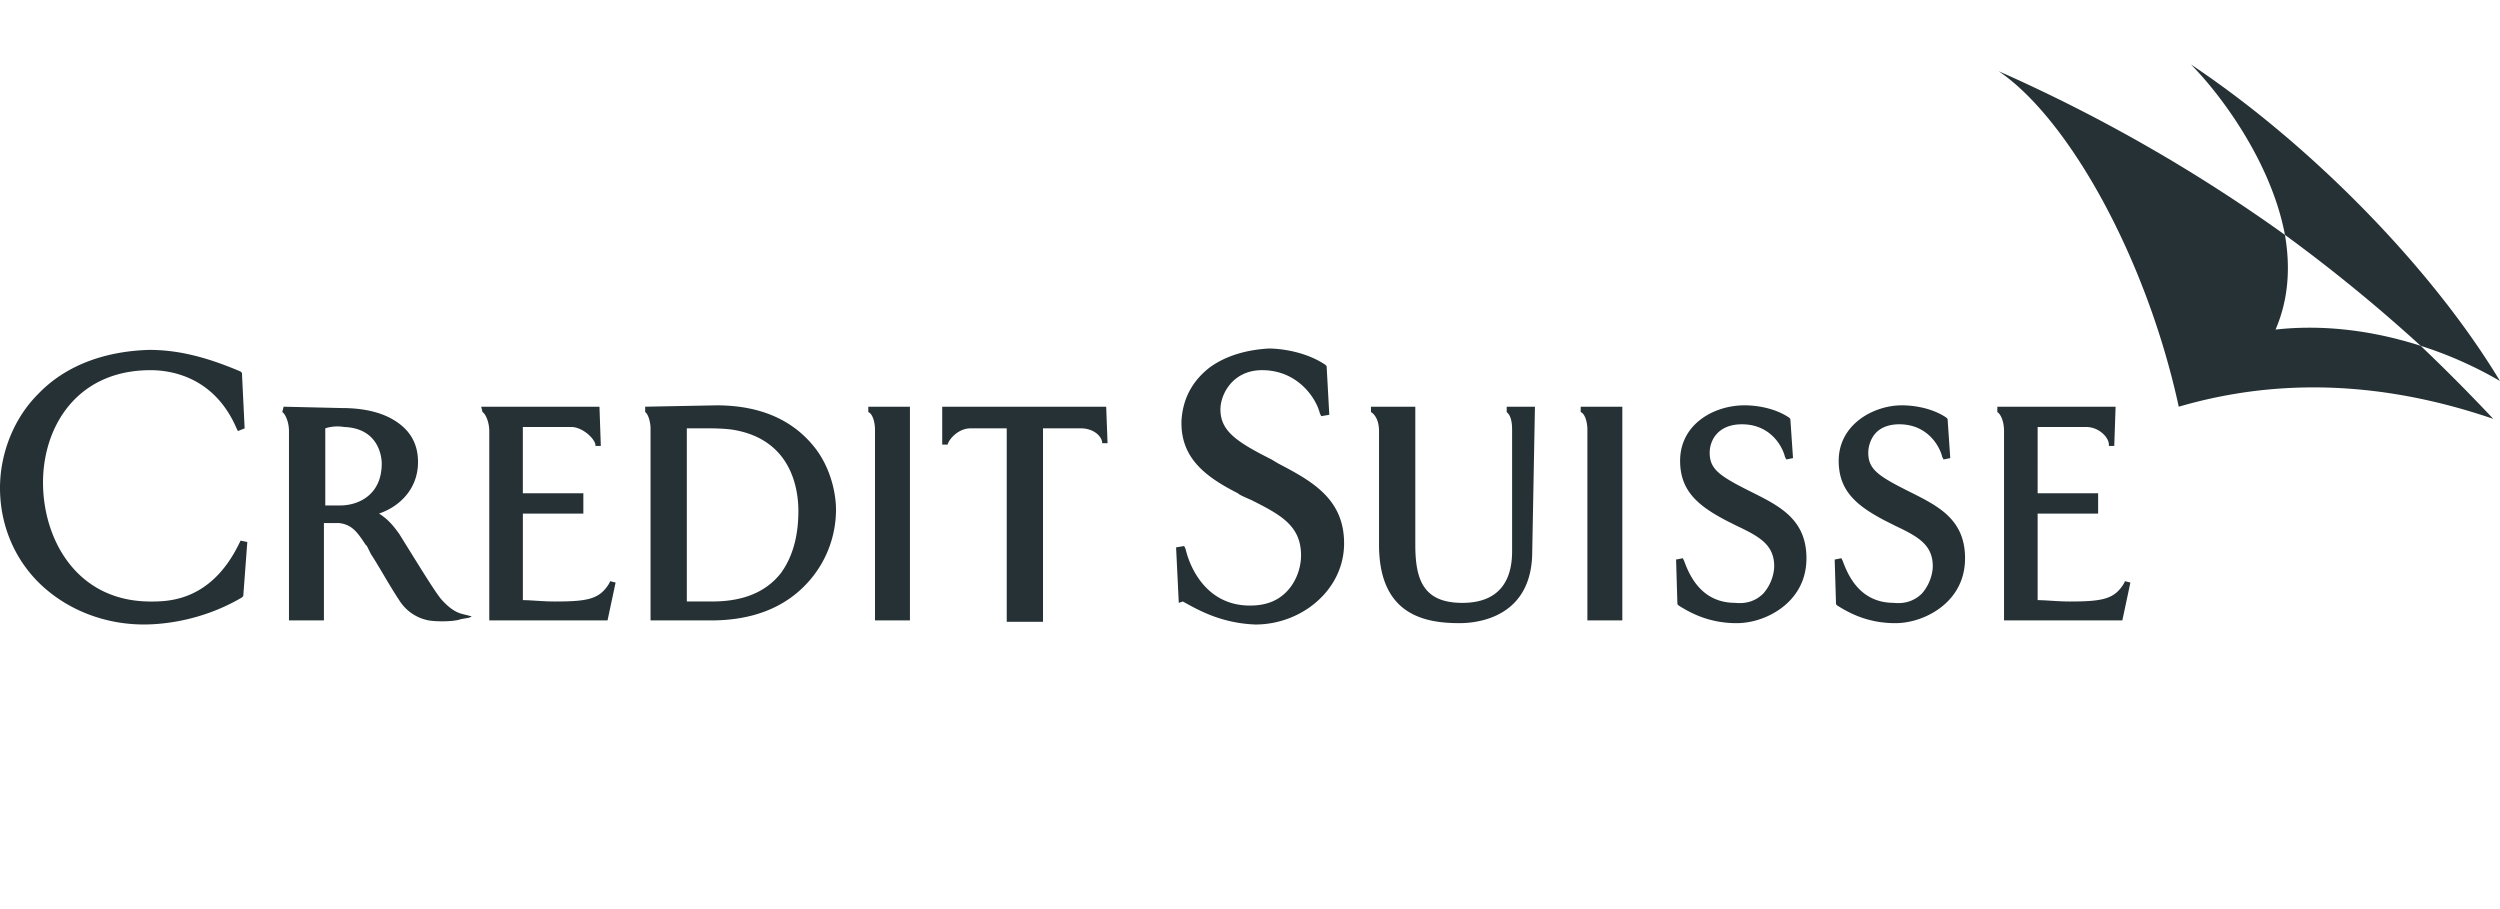
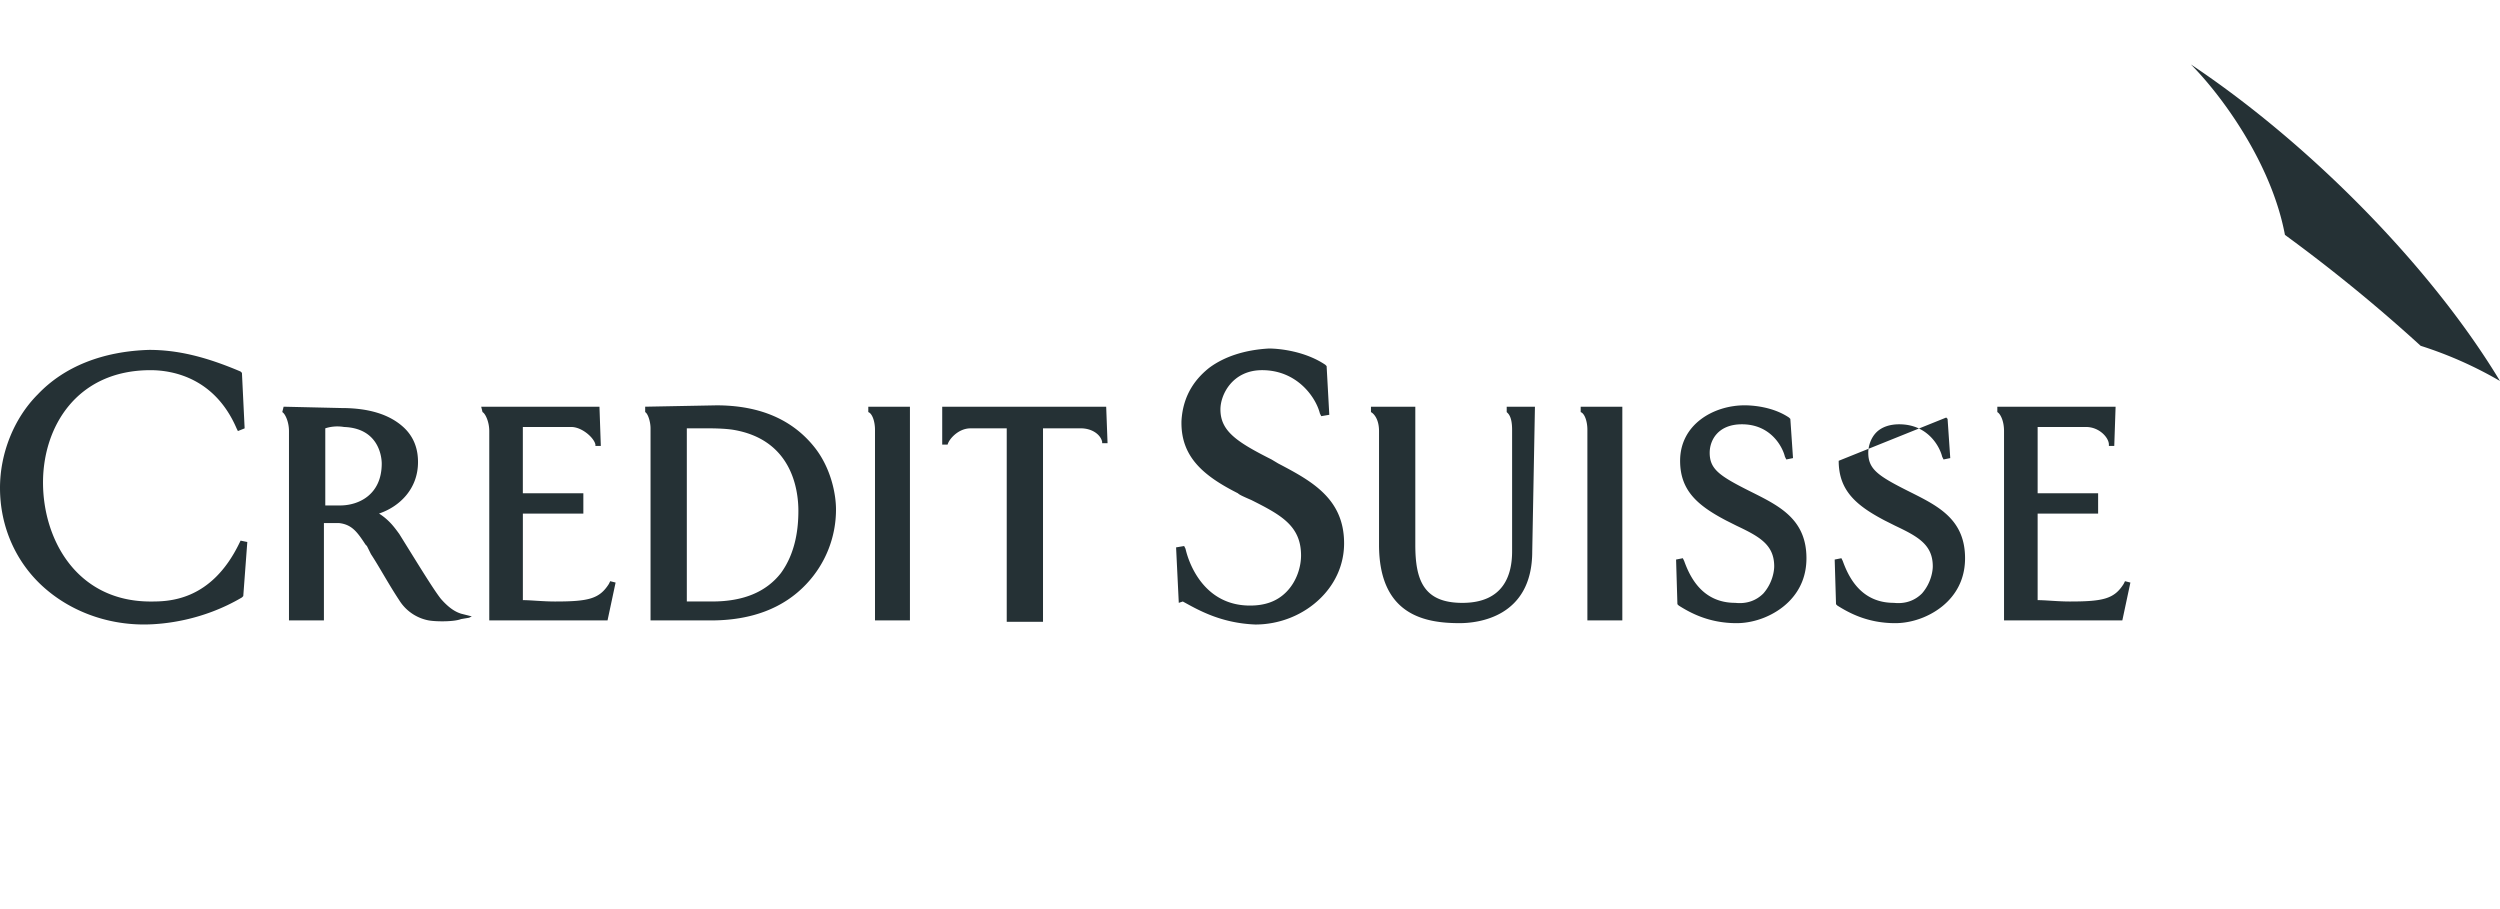
<svg xmlns="http://www.w3.org/2000/svg" width="88" height="32" fill="none" viewBox="0 0 88 32">
  <g clip-path="url(#clip0_6316:97154)">
-     <path fill="#253135" d="M38.938 14.316h-5.772v1.333h.19c.047-.19.378-.571.804-.571h1.277v6.809h1.277v-6.81h1.325c.426 0 .71.239.757.477v.047h.19l-.048-1.285zM1.325 13.887C.473 14.744 0 15.982 0 17.173c0 1.38.568 2.619 1.514 3.476.946.857 2.224 1.333 3.548 1.333.71 0 2.082-.143 3.454-.952l.047-.048.142-1.904-.236-.048-.047.095c-.994 2.048-2.508 2.048-3.123 2.048-2.602 0-3.785-2.19-3.785-4.19 0-1.953 1.183-3.953 3.785-3.953.804 0 2.27.286 3.028 2.048l.047.095.237-.095-.095-1.953-.047-.047c-1.23-.524-2.224-.762-3.217-.762-1.609.047-2.981.571-3.927 1.571zM9.983 14.316l-.047.19c.094.048.236.333.236.667v6.666h1.23v-3.428h.52c.474.047.663.333.947.762l.047.047.142.286c.284.429.615 1.048.994 1.62a1.56 1.56 0 001.04.713c.284.048.9.048 1.136-.047l.284-.048.095-.047-.379-.096c-.142-.047-.379-.143-.71-.523-.189-.239-.52-.762-.993-1.524l-.473-.762c-.142-.19-.332-.476-.71-.715.71-.238 1.372-.857 1.372-1.81 0-.285-.047-.809-.52-1.237-.474-.429-1.183-.667-2.177-.667l-2.034-.047zm2.129.714c1.277.048 1.325 1.143 1.325 1.286 0 1.095-.805 1.476-1.467 1.476h-.52v-2.715c.142-.047.378-.095.662-.047zM22.71 14.316v.19c.094.048.189.333.189.572v6.761h2.129c1.42 0 2.555-.428 3.359-1.285a3.807 3.807 0 001.04-2.62c0-.57-.189-1.476-.756-2.19-.757-.952-1.893-1.476-3.454-1.476l-2.508.048zm1.466.761h.663c.189 0 .615 0 .946.048 2.081.333 2.318 2.095 2.318 2.857 0 .62-.095 1.476-.615 2.19-.52.667-1.325 1-2.413 1h-.899v-6.095zM32.03 14.316h-1.466v.19c.141.048.236.333.236.62v6.713h1.23v-7.523zM57.105 14.316H55.64v.19c.142.048.236.333.236.62v6.713h1.23v-7.523zM21.101 14.316h-4.163l.047.19c.095.048.237.333.237.667v6.666h4.163l.284-1.333-.19-.048-.046.096c-.332.524-.71.619-1.893.619-.426 0-.851-.048-1.135-.048v-3.047h2.129v-.715h-2.13V15.03h1.704c.378 0 .804.38.851.619v.048h.19l-.048-1.381zM74.47 14.316h-4.164v.19c.094.048.236.286.236.667v6.666h4.164l.284-1.333-.19-.048-.047.096c-.331.524-.71.619-1.892.619-.426 0-.852-.048-1.136-.048v-3.047h2.129v-.715h-2.129V15.03h1.703c.473 0 .805.38.805.619v.048h.189l.047-1.381zM42.58 12.935c-.425.333-.945.904-.993 1.904v.048c0 1.19.757 1.857 1.987 2.476.048.048.142.095.473.238 1.041.524 1.75.905 1.75 1.953 0 .38-.141.904-.52 1.285-.33.334-.757.477-1.277.477-1.561 0-2.129-1.381-2.27-2l-.048-.096-.284.048.095 1.952.142-.047c.52.285 1.324.762 2.554.81.852 0 1.704-.334 2.319-.953.52-.524.804-1.19.804-1.905 0-1.571-1.136-2.19-2.318-2.81l-.237-.142c-1.23-.62-1.798-1-1.798-1.762 0-.524.426-1.381 1.467-1.381 1.23 0 1.892.952 2.034 1.524l.048.095.283-.048-.094-1.714-.047-.048c-.71-.476-1.609-.571-1.987-.571-.852.048-1.562.286-2.082.667zM59.14 16.22c0 1.048.615 1.572 1.609 2.096l.378.19c.804.381 1.325.667 1.325 1.429 0 .143-.047.571-.379.952-.236.238-.567.38-.993.333-1.183 0-1.609-.952-1.798-1.476l-.047-.095-.237.047.047 1.572.048.048c.378.238 1.04.619 2.034.619.662 0 1.372-.286 1.845-.762.426-.429.615-.953.615-1.524 0-1.333-.899-1.81-1.845-2.286l-.19-.095c-1.04-.524-1.371-.762-1.371-1.333 0-.429.284-1 1.135-1 .994 0 1.42.761 1.514 1.143l.048.095.236-.048-.094-1.38-.048-.048c-.568-.381-1.277-.43-1.561-.43-1.088 0-2.271.668-2.271 1.953zM64.722 16.22c0 1.048.616 1.572 1.61 2.096l.378.19c.804.381 1.324.667 1.324 1.429 0 .143-.047.571-.378.952-.237.238-.568.38-.994.333-1.183 0-1.608-.952-1.798-1.476l-.047-.095-.236.047.047 1.572.047.048c.379.238 1.041.619 2.035.619.662 0 1.372-.286 1.845-.762.426-.429.615-.953.615-1.524 0-1.333-.9-1.81-1.845-2.286l-.19-.095c-1.04-.524-1.372-.762-1.372-1.333 0-.239.095-.524.284-.715.19-.19.473-.285.805-.285.993 0 1.419.761 1.513 1.143l.048.095.236-.048-.094-1.38-.048-.048c-.567-.381-1.277-.43-1.56-.43-.994 0-2.225.668-2.225 1.953zM54.03 14.316h-.994v.19c.048.048.19.143.19.62v4.285c0 .81-.284 1.81-1.751 1.81-1.372 0-1.656-.81-1.656-2.048v-4.857h-1.561v.19c.094.048.284.238.284.667v4c0 2.476 1.608 2.762 2.838 2.762.615 0 2.555-.19 2.555-2.524l.095-5.095zM85.209 12.173a13.96 13.96 0 012.79 1.238c-2.412-4-6.67-8.334-10.88-11.143 1.087 1.095 2.838 3.476 3.311 6a56.859 56.859 0 014.778 3.905z" />
-     <path fill="#253135" d="M85.209 12.173c-2.082-.667-3.833-.715-5.11-.572.473-1.095.52-2.238.331-3.333a56.515 56.515 0 00-10.078-5.762c2.46 1.667 5.205 6.571 6.34 11.81 2.46-.715 6.198-1.239 11.071.428a65.264 65.264 0 00-2.555-2.571z" />
+     <path fill="#253135" d="M38.938 14.316h-5.772v1.333h.19c.047-.19.378-.571.804-.571h1.277v6.809h1.277v-6.81h1.325c.426 0 .71.239.757.477v.047h.19l-.048-1.285zM1.325 13.887C.473 14.744 0 15.982 0 17.173c0 1.38.568 2.619 1.514 3.476.946.857 2.224 1.333 3.548 1.333.71 0 2.082-.143 3.454-.952l.047-.048.142-1.904-.236-.048-.047.095c-.994 2.048-2.508 2.048-3.123 2.048-2.602 0-3.785-2.19-3.785-4.19 0-1.953 1.183-3.953 3.785-3.953.804 0 2.27.286 3.028 2.048l.047.095.237-.095-.095-1.953-.047-.047c-1.23-.524-2.224-.762-3.217-.762-1.609.047-2.981.571-3.927 1.571zM9.983 14.316l-.047.19c.094.048.236.333.236.667v6.666h1.23v-3.428h.52c.474.047.663.333.947.762l.047.047.142.286c.284.429.615 1.048.994 1.62a1.56 1.56 0 001.04.713c.284.048.9.048 1.136-.047l.284-.048.095-.047-.379-.096c-.142-.047-.379-.143-.71-.523-.189-.239-.52-.762-.993-1.524l-.473-.762c-.142-.19-.332-.476-.71-.715.71-.238 1.372-.857 1.372-1.81 0-.285-.047-.809-.52-1.237-.474-.429-1.183-.667-2.177-.667l-2.034-.047zm2.129.714c1.277.048 1.325 1.143 1.325 1.286 0 1.095-.805 1.476-1.467 1.476h-.52v-2.715c.142-.047.378-.095.662-.047zM22.71 14.316v.19c.094.048.189.333.189.572v6.761h2.129c1.42 0 2.555-.428 3.359-1.285a3.807 3.807 0 001.04-2.62c0-.57-.189-1.476-.756-2.19-.757-.952-1.893-1.476-3.454-1.476l-2.508.048zm1.466.761h.663c.189 0 .615 0 .946.048 2.081.333 2.318 2.095 2.318 2.857 0 .62-.095 1.476-.615 2.19-.52.667-1.325 1-2.413 1h-.899v-6.095zM32.03 14.316h-1.466v.19c.141.048.236.333.236.62v6.713h1.23v-7.523zM57.105 14.316H55.64v.19c.142.048.236.333.236.62v6.713h1.23v-7.523zM21.101 14.316h-4.163l.047.19c.095.048.237.333.237.667v6.666h4.163l.284-1.333-.19-.048-.046.096c-.332.524-.71.619-1.893.619-.426 0-.851-.048-1.135-.048v-3.047h2.129v-.715h-2.13V15.03h1.704c.378 0 .804.38.851.619v.048h.19l-.048-1.381zM74.47 14.316h-4.164v.19c.094.048.236.286.236.667v6.666h4.164l.284-1.333-.19-.048-.047.096c-.331.524-.71.619-1.892.619-.426 0-.852-.048-1.136-.048v-3.047h2.129v-.715h-2.129V15.03h1.703c.473 0 .805.38.805.619v.048h.189l.047-1.381zM42.58 12.935c-.425.333-.945.904-.993 1.904v.048c0 1.19.757 1.857 1.987 2.476.048.048.142.095.473.238 1.041.524 1.75.905 1.75 1.953 0 .38-.141.904-.52 1.285-.33.334-.757.477-1.277.477-1.561 0-2.129-1.381-2.27-2l-.048-.096-.284.048.095 1.952.142-.047c.52.285 1.324.762 2.554.81.852 0 1.704-.334 2.319-.953.52-.524.804-1.19.804-1.905 0-1.571-1.136-2.19-2.318-2.81l-.237-.142c-1.23-.62-1.798-1-1.798-1.762 0-.524.426-1.381 1.467-1.381 1.23 0 1.892.952 2.034 1.524l.048.095.283-.048-.094-1.714-.047-.048c-.71-.476-1.609-.571-1.987-.571-.852.048-1.562.286-2.082.667zM59.14 16.22c0 1.048.615 1.572 1.609 2.096l.378.19c.804.381 1.325.667 1.325 1.429 0 .143-.047.571-.379.952-.236.238-.567.38-.993.333-1.183 0-1.609-.952-1.798-1.476l-.047-.095-.237.047.047 1.572.048.048c.378.238 1.04.619 2.034.619.662 0 1.372-.286 1.845-.762.426-.429.615-.953.615-1.524 0-1.333-.899-1.81-1.845-2.286l-.19-.095c-1.04-.524-1.371-.762-1.371-1.333 0-.429.284-1 1.135-1 .994 0 1.42.761 1.514 1.143l.048.095.236-.048-.094-1.38-.048-.048c-.568-.381-1.277-.43-1.561-.43-1.088 0-2.271.668-2.271 1.953zM64.722 16.22c0 1.048.616 1.572 1.61 2.096l.378.19c.804.381 1.324.667 1.324 1.429 0 .143-.047.571-.378.952-.237.238-.568.38-.994.333-1.183 0-1.608-.952-1.798-1.476l-.047-.095-.236.047.047 1.572.047.048c.379.238 1.041.619 2.035.619.662 0 1.372-.286 1.845-.762.426-.429.615-.953.615-1.524 0-1.333-.9-1.81-1.845-2.286l-.19-.095c-1.04-.524-1.372-.762-1.372-1.333 0-.239.095-.524.284-.715.19-.19.473-.285.805-.285.993 0 1.419.761 1.513 1.143l.048.095.236-.048-.094-1.38-.048-.048zM54.03 14.316h-.994v.19c.048.048.19.143.19.62v4.285c0 .81-.284 1.81-1.751 1.81-1.372 0-1.656-.81-1.656-2.048v-4.857h-1.561v.19c.094.048.284.238.284.667v4c0 2.476 1.608 2.762 2.838 2.762.615 0 2.555-.19 2.555-2.524l.095-5.095zM85.209 12.173a13.96 13.96 0 012.79 1.238c-2.412-4-6.67-8.334-10.88-11.143 1.087 1.095 2.838 3.476 3.311 6a56.859 56.859 0 014.778 3.905z" />
  </g>
  <defs>
    <clipPath id="clip0_6316:97154">
      <path fill="#fff" d="M0 0h88v20H0z" transform="translate(0 2.125)" />
    </clipPath>
  </defs>
</svg>